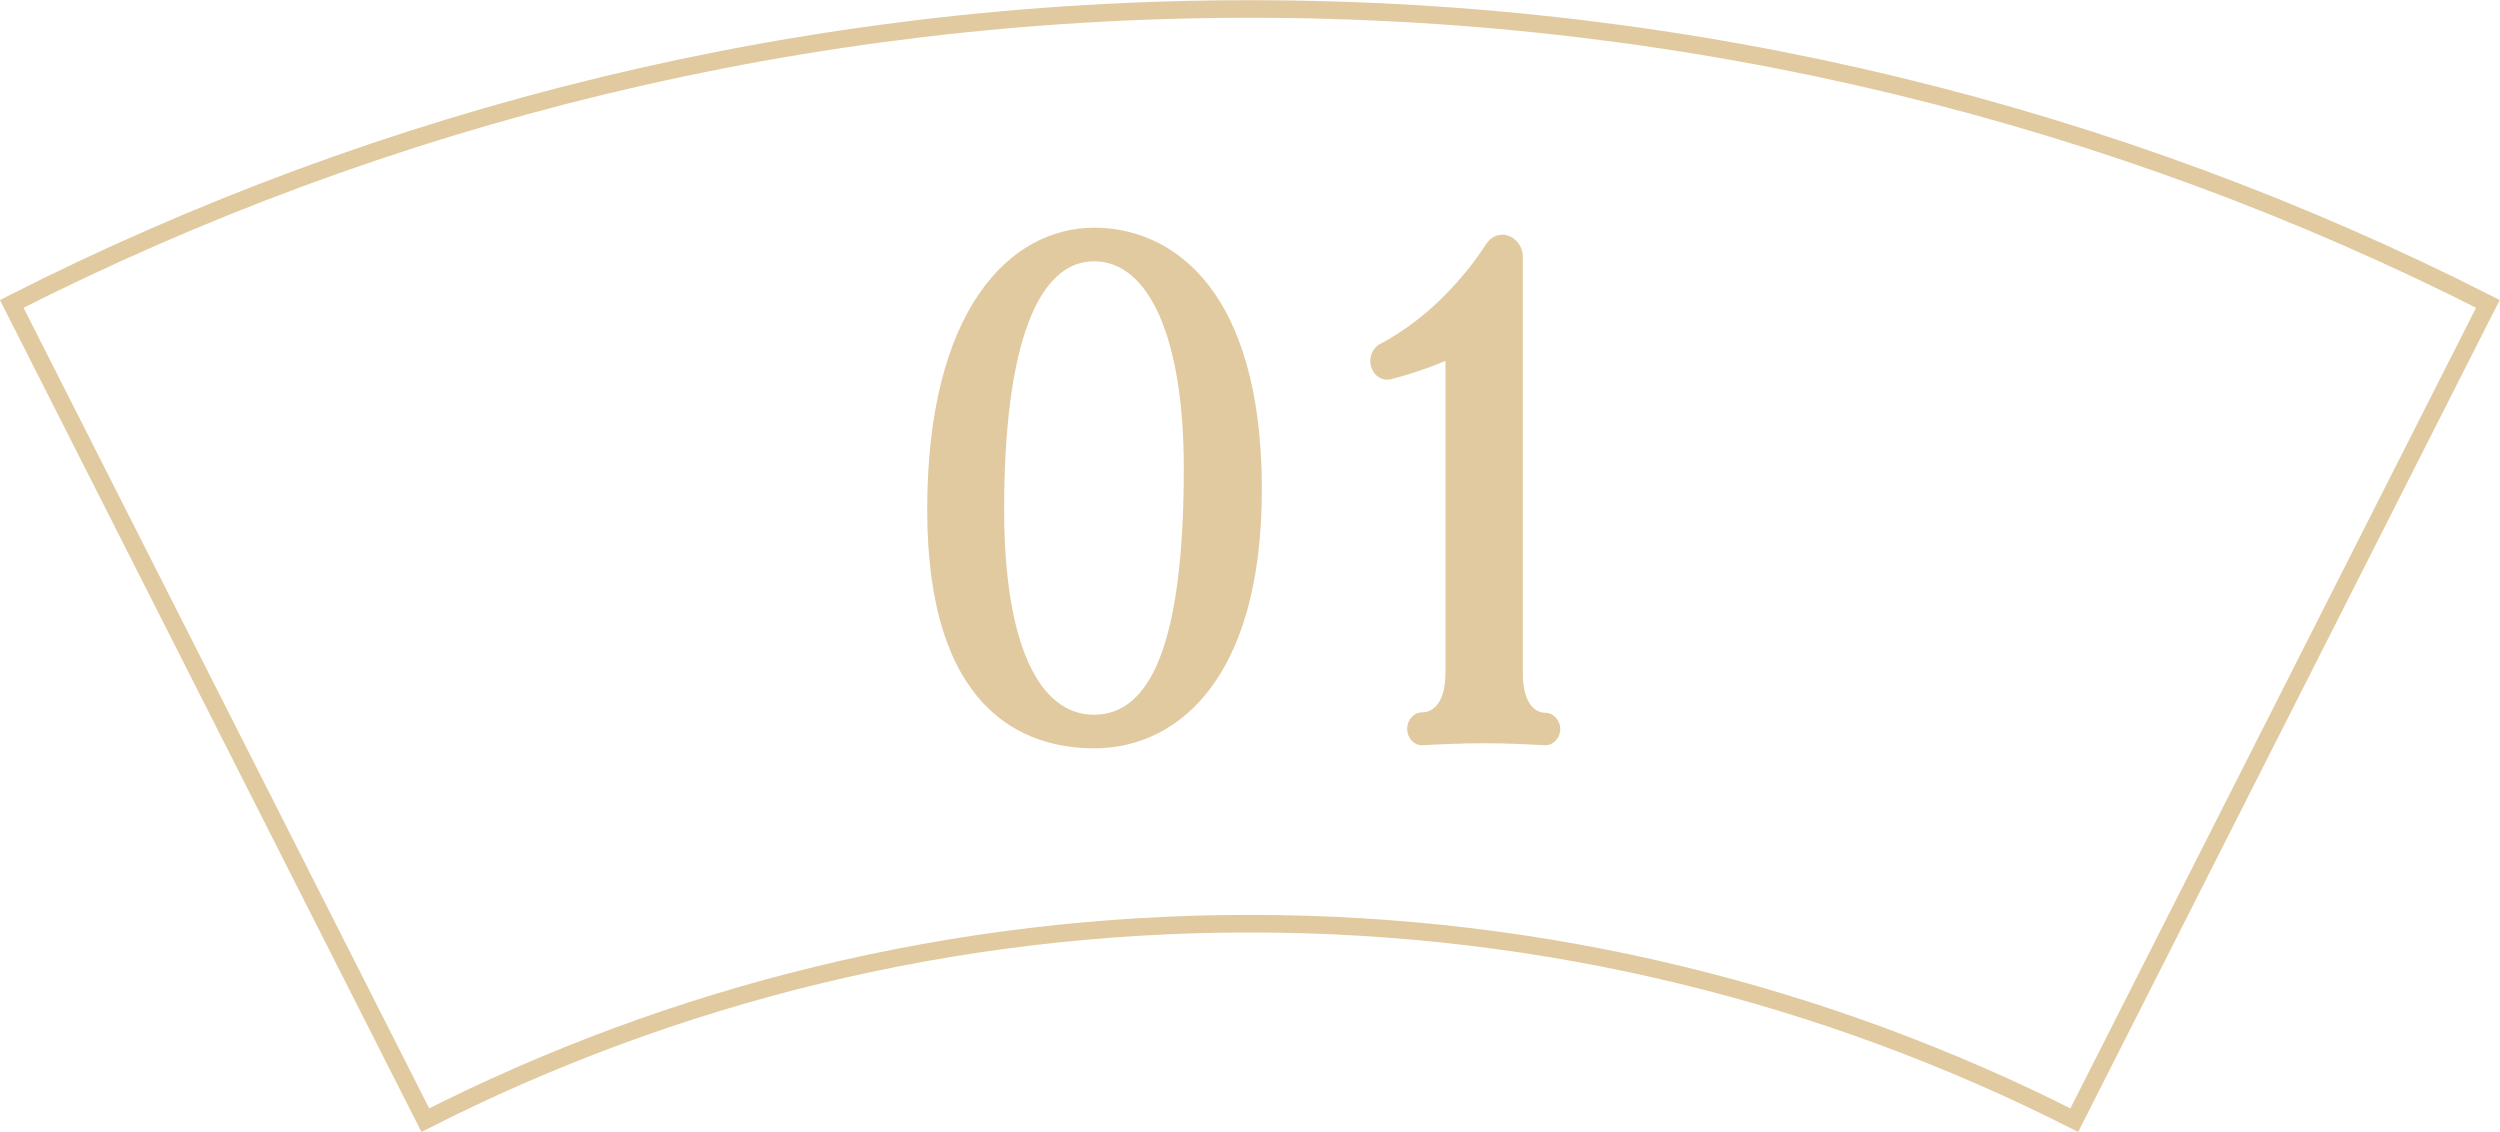
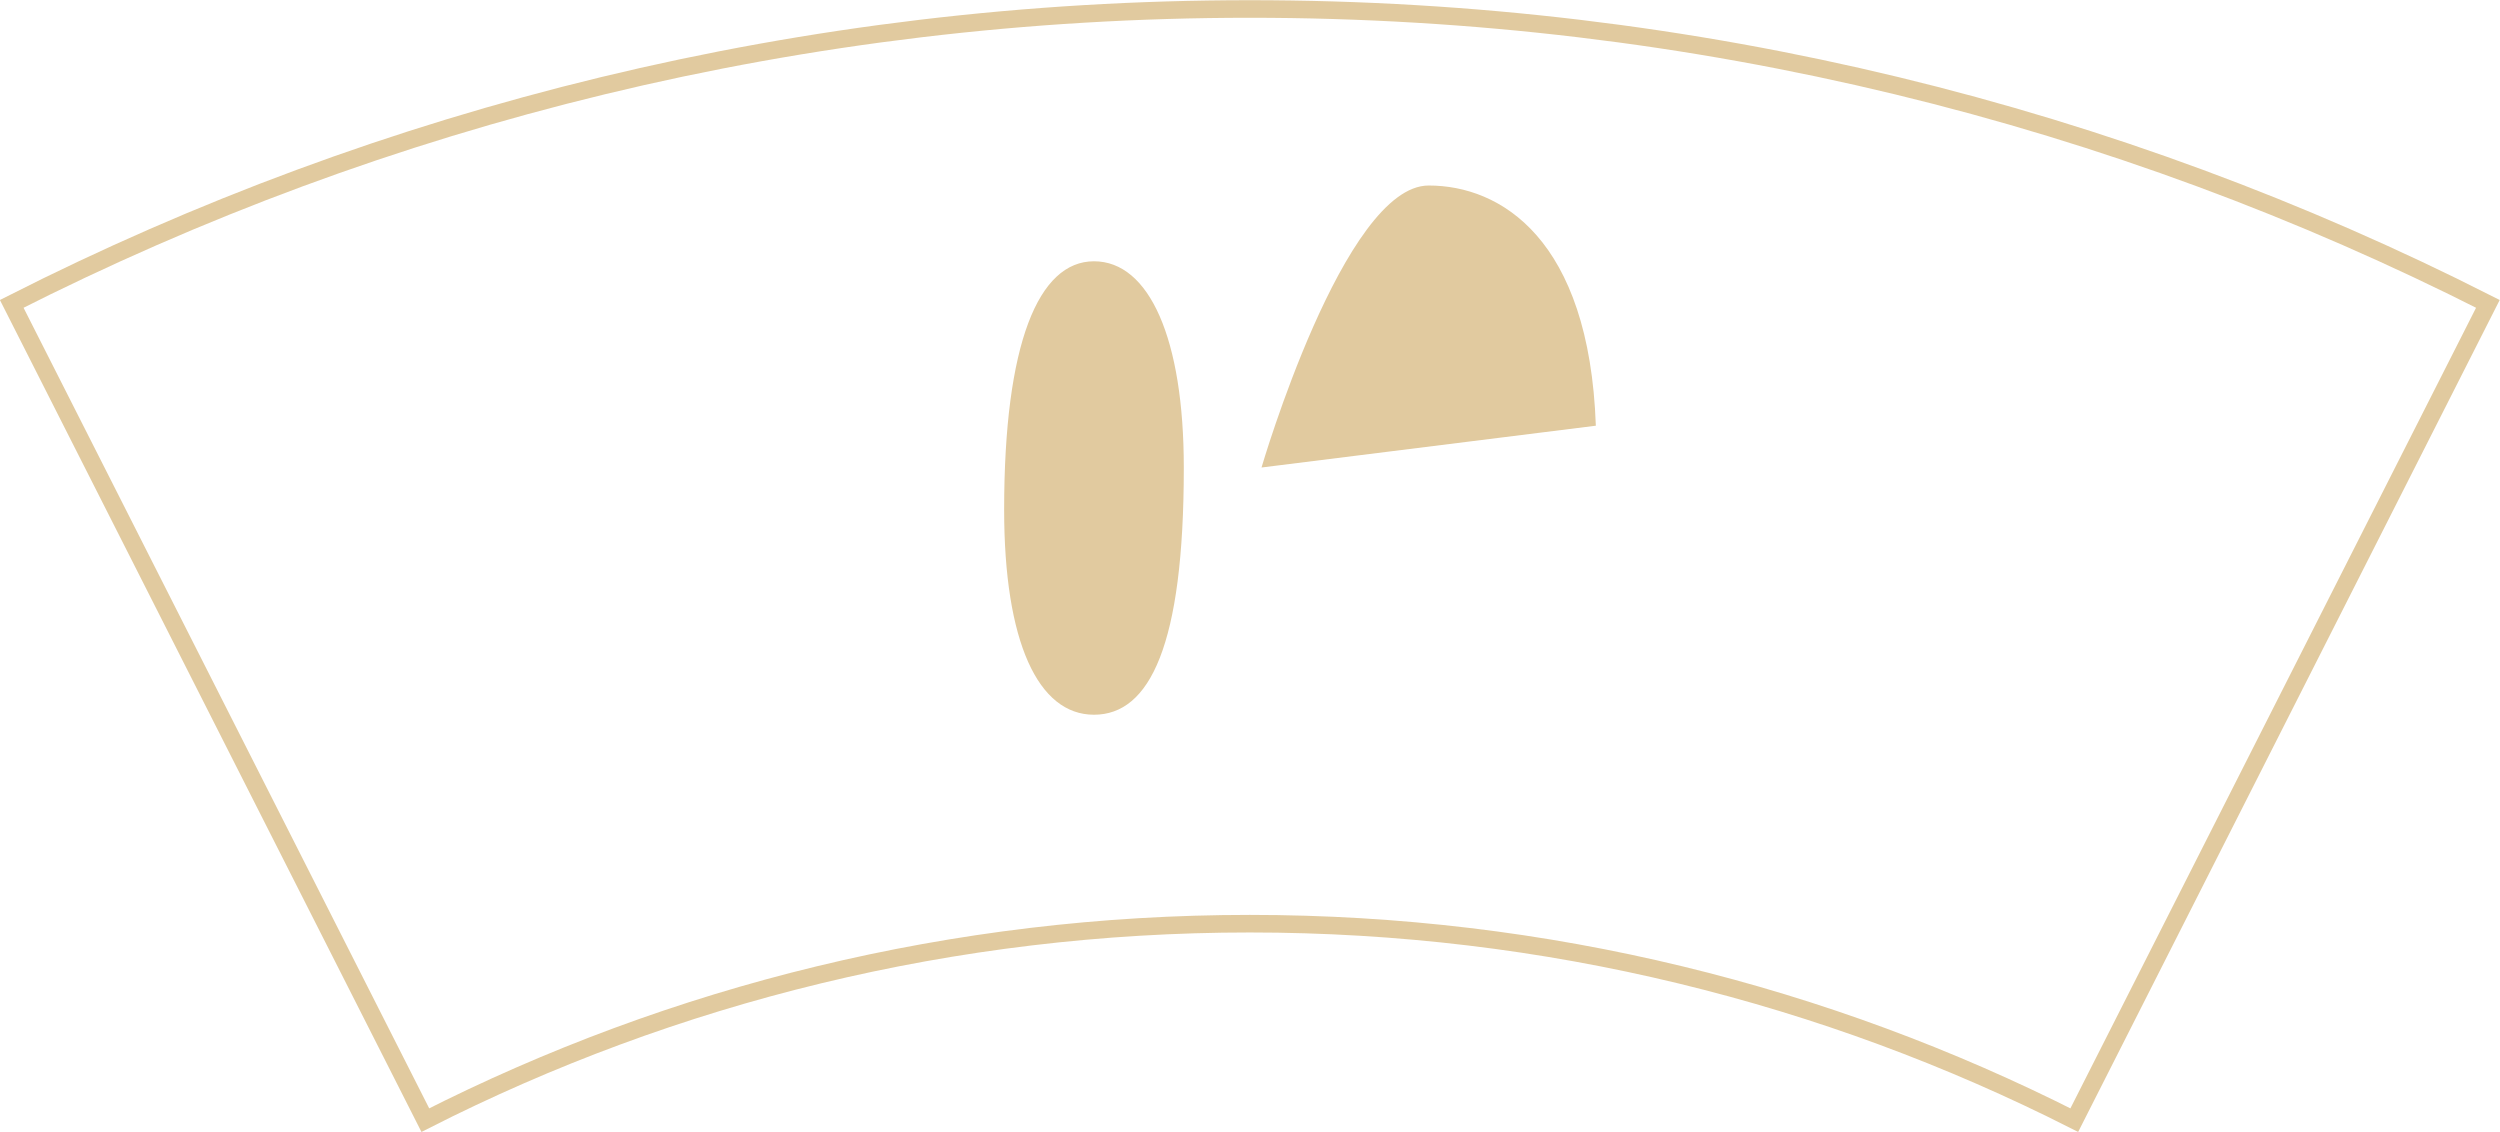
<svg xmlns="http://www.w3.org/2000/svg" id="_レイヤー_2" data-name="レイヤー 2" viewBox="0 0 64.01 28.99">
  <defs>
    <style>
      .cls-1 {
        fill: #e1ca9f;
      }

      .cls-2 {
        fill: none;
        stroke: #e1ca9f;
        stroke-miterlimit: 10;
        stroke-width: .45px;
      }
    </style>
  </defs>
  <g id="design">
    <g>
      <g>
-         <path class="cls-1" d="M32.3,11.97c.17,5.33-2.11,7.19-4.28,7.19-1.84,0-4.28-1-4.28-6.11s2.11-7.22,4.28-7.22c1.83,0,4.11,1.35,4.28,6.15ZM30.31,11.97c0-3.29-.88-5.28-2.3-5.28s-2.3,2.1-2.3,6.36c0,3.39.87,5.25,2.3,5.25s2.3-1.78,2.3-6.32Z" />
-         <path class="cls-1" d="M39.95,18.66c0,.24-.19.43-.39.42-.38-.02-.96-.05-1.56-.05s-1.2.03-1.56.05c-.22.02-.41-.17-.41-.42,0-.23.17-.42.38-.42.32,0,.6-.31.6-1v-8c-.49.21-1.04.38-1.4.47-.21.05-.41-.07-.49-.28-.09-.24,0-.5.21-.62,1.45-.76,2.39-2.04,2.72-2.56.11-.16.25-.24.42-.24.28,0,.52.26.52.57v10.67c0,.69.27,1,.58,1,.2,0,.38.19.38.42Z" />
+         <path class="cls-1" d="M32.3,11.97s2.11-7.22,4.28-7.22c1.83,0,4.11,1.35,4.28,6.15ZM30.31,11.97c0-3.29-.88-5.28-2.3-5.28s-2.3,2.1-2.3,6.36c0,3.39.87,5.25,2.3,5.25s2.3-1.78,2.3-6.32Z" />
      </g>
      <path class="cls-2" d="M32,23.65c7.6,0,14.77,1.82,21.11,5.03l10.59-20.9C54.18,2.95,43.41.23,32,.23S9.82,2.95.3,7.78l10.59,20.9c6.34-3.22,13.52-5.03,21.11-5.03Z" />
    </g>
  </g>
</svg>